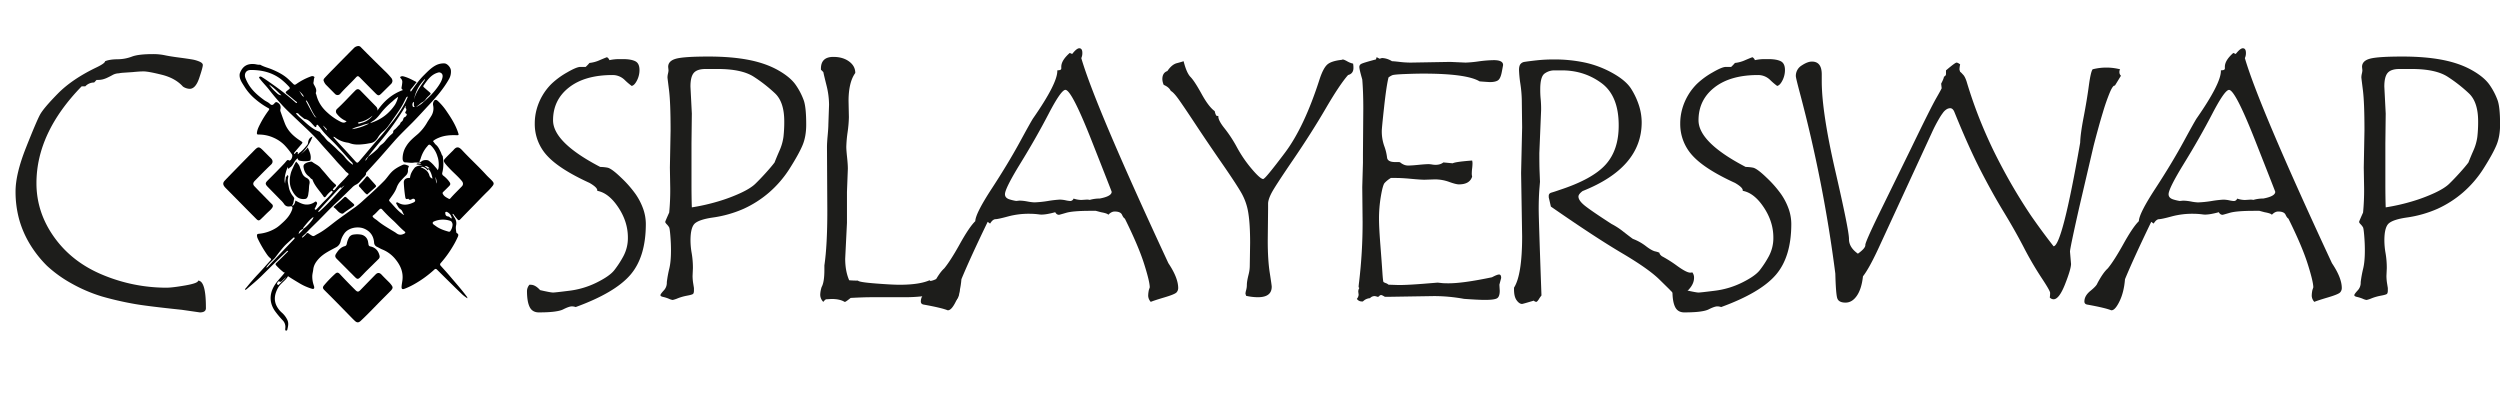
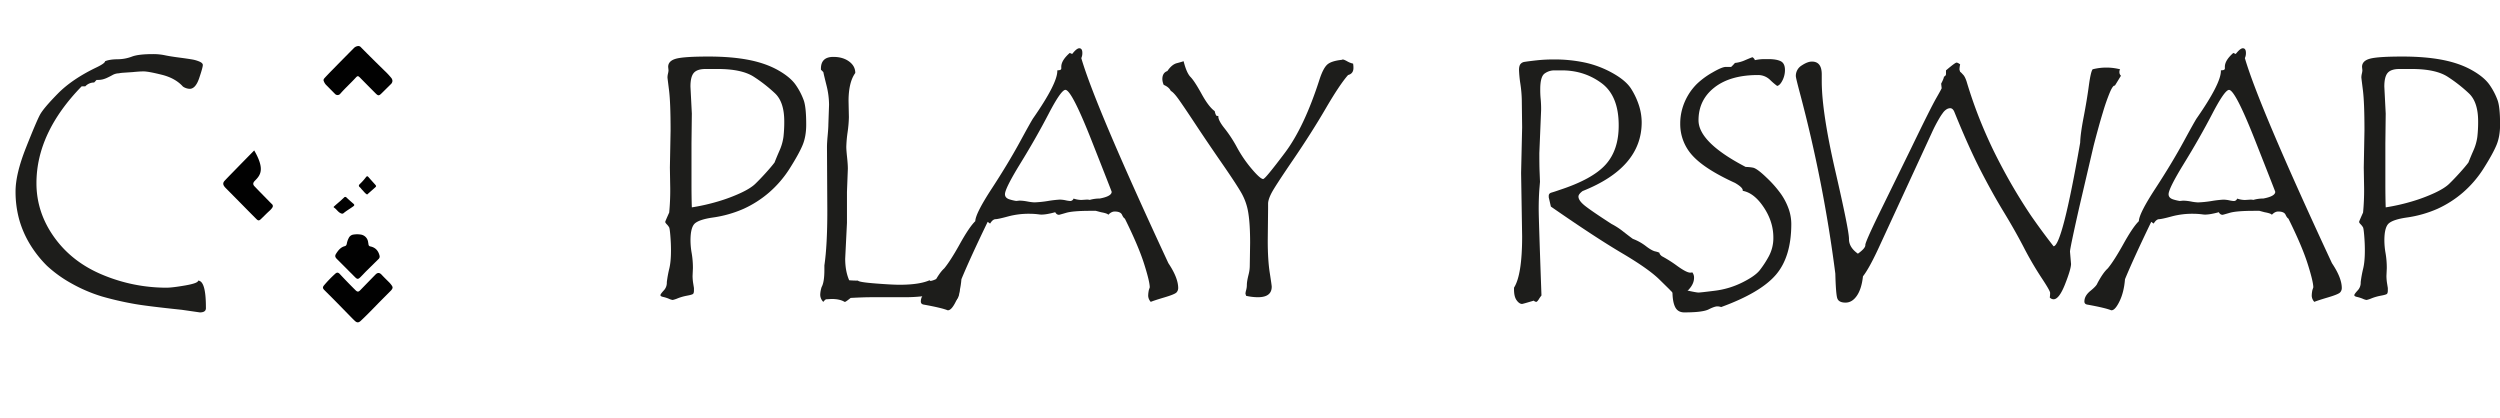
<svg xmlns="http://www.w3.org/2000/svg" id="Layer_1" data-name="Layer 1" viewBox="0 0 2826.36 472.72">
  <defs>
    <style>.cls-1{fill:#010101;}.cls-2{isolation:isolate;}.cls-3{fill:#1d1d1b;}</style>
  </defs>
  <g id="Layer_2" data-name="Layer 2">
-     <path class="cls-1" d="M412.66,199a47.93,47.93,0,0,0-5.68,6.15,13.76,13.76,0,0,1-5,3.81,17,17,0,0,0-4.32,3.46c-5.23,5-10.32,10.15-15.64,15.05-7.49,6.9-14.47,14.32-21.65,21.55-4.83,4.85-9.85,9.52-14.48,14.59-1.44,1.58-3.35,2.72-4.57,4.56.62.66,1,.13,1.36-.14a25.91,25.91,0,0,0,3.66-3.67,1.67,1.67,0,0,1,2.25-.68,1.57,1.57,0,0,1,.41.32c6,4.24,4.78,3.31,10.1.5,8.58-4.5,15.69-11,23.45-16.65q9.79-7.11,19.68-14.09a108.33,108.33,0,0,0,9.37-8c7.7-6.84,15.33-13.79,22.57-21.16,3.11-3.16,5.44-7,8.55-10.12,3.56-3.62,8-6,12.52-8.08,2.19-1,4.4.15,6.47,1,.74.31.5,1,.21,1.49a7.08,7.08,0,0,0-.68,3.9,7.62,7.62,0,0,1-2.57,5.8,94.26,94.26,0,0,0-6.7,7.14,22.37,22.37,0,0,0-3.61,6.54c-1.6,4.42-4.36,8.08-7.06,11.81-1.71,2.37-1.94,2.41,0,4.49,4.49,4.82,8.62,10,14.13,13.77a1.27,1.27,0,0,0,1.54.33c-2-1.73-1.75-4.62-4.2-6.08s-3.23-4-4.69-6.2a.91.91,0,0,1,.05-1.24,1.09,1.09,0,0,1,1.4-.23c.39.22.82.38,1.21.59,5.83,3.22,11.49,1.86,17-.74,1.06-.5,2.1-1.48,1.41-2.93-.6-1.25-2.15-1.49-3.48-.69-1.88,1.12-2.89,1-4-.51-2.44.8-3.17.54-3.56-2.22a143.26,143.26,0,0,1-1.59-16c-.1-4.17,3.24-5.44,7-5.28.34-4.3,2.46-7.9,5-11.14,1.69-2.13,4.49-2.54,7.11-2.94a3.56,3.56,0,0,0,1.54-.33l-6.36-.9c1.42-2.43,3.63.2,5.15-1.19-.93-1-2.34-.71-3.27-.75a18.39,18.39,0,0,0-4.57-.07c-3.38.68-6.75-.24-10.13-.25-1.57,0-2.73-1.66-2.81-4a25.65,25.65,0,0,1,4.1-14.32c3.4-5.71,8.52-9.73,13.35-13.91A52.58,52.58,0,0,0,483,138.26c1.54-2.57,3.36-5,4.86-7.59A16.29,16.29,0,0,0,489.65,119a6.42,6.42,0,0,1,.63-4.28c1.09-2.14,2.7-2.36,4.49-.77a65.61,65.61,0,0,1,10.53,12.44c5.18,7.57,10,15.33,12.81,24.16.65,2.07.46,2.39-1.76,2.31-7-.27-14,.16-20.55,3a26.35,26.35,0,0,0-5.38,2.9c-.59.43-1,1-.39,1.57,1,1,1.57,2.31,2.7,3.24,2.72,2.2,4.06,5.38,5.58,8.4.68,1.34.85,2.92,1.93,4.1a2.07,2.07,0,0,1,.38,1.08c.8,6,1,12-.58,18a3.07,3.07,0,0,0,1.24,3.51,32.24,32.24,0,0,1,6.92,7.12c1.26,1.93,1.16,3-.45,4.62q-3.3,3.34-6.71,6.61a1.71,1.71,0,0,0-.31,2.34c1.42,2.87,4.23,4,6.73,5.43.64.39,1.24,0,1.7-.5,4.14-4.8,8.72-9.1,13.05-13.65,1.72-1.8,1.54-4.09-.09-6-4.61-5.6-10.31-10.15-15.15-15.54a50.5,50.5,0,0,1-3.9-4.5c-1.74-2.5-1.79-3.27.29-5.53,2.35-2.54,4.84-4.94,7.28-7.4.67-.68,1.42-1.3,2-2,3.51-4.19,6-3.95,9.8.15,8.9,9.58,18.6,18.39,27.4,28.06,2.25,2.47,4.83,4.57,7,7.09,1.56,1.81,1.68,3.06.24,5a64.15,64.15,0,0,1-6.76,7.32c-4.52,4.45-8.88,9.06-13.31,13.6-5.59,5.73-11.21,11.43-16.76,17.2-1.13,1.16-1.92,1.2-2.94,0a53.19,53.19,0,0,1-3.84-4.78c-.42-.62-.72-1.54-2.06-1.44.91,1.54,1.64,3,2.55,4.33A11.1,11.1,0,0,1,515.6,255c-.54,2.54-.11,4.95.24,7.4a1.6,1.6,0,0,0,.79,1.26c2,1,1.61,2.59.94,4.13a91.85,91.85,0,0,1-5.5,10.55,123,123,0,0,1-13.85,19.1c-1,1.16-.83,2.1.15,3.18,3.55,3.93,7.15,7.84,10.56,11.9,6.26,7.45,12.79,14.69,18.59,22.51a2.88,2.88,0,0,1,.84,2.21,55.35,55.35,0,0,1-5.31-3.95c-4.71-4.43-9.3-9-13.92-13.53q-7.53-7.41-15-14.87c-1-1-1.92-1.2-3.1-.1a121.84,121.84,0,0,1-23,16.64,77.87,77.87,0,0,1-10.78,5.07c-2.37.9-3.41.15-3.24-2.44.15-2.23.56-4.44.88-6.65,1.37-9.51-2.11-17.44-8-24.55A36.7,36.7,0,0,0,432.11,282c-2-.8-3.84-2-5.83-2.92a5.49,5.49,0,0,1-3.36-5c-.61-7.31-4.24-12.49-10.93-15.46-7-3.13-18.45-1.44-23.11,5.94a26,26,0,0,0-3.77,8.28,10,10,0,0,1-5.19,6.74c-6.74,3.64-13.85,6.88-19.2,12.55-3.26,3.47-6,7.4-6.58,12.53-.25,2.44-1,4.83-1.1,7.35a30.25,30.25,0,0,0,1.62,10.37c.16.49.32,1,.44,1.48.56,2.34-.32,3.23-2.58,2.56a61.75,61.75,0,0,1-14-6.21c-4.28-2.56-8.55-5.11-12.92-8-2.87,5.28-8.51,8.08-11.39,13.38-3.4,6.28-4.86,12.7-1.87,19.48a25.59,25.59,0,0,0,6.46,8.52,25.56,25.56,0,0,1,6.05,8.08c1.76,3.69.83,7.39-.05,11.07a1.22,1.22,0,0,1-1.42,1h0c-.92-.08-.91-.77-.92-1.41s.09-1,.12-1.54a10.64,10.64,0,0,0-2.66-8.32,109.21,109.21,0,0,1-9.13-10.91c-7.44-10.83-5.74-21.88,1.31-31.57,3-4.14,6.79-7.67,10-12.11a1.74,1.74,0,0,1-2-.49,70.07,70.07,0,0,1-7.86-7.35c-1-1.11-.87-1.74.23-2.78,4.35-4.15,8.58-8.47,12.84-12.7a4,4,0,0,0,.43-.67c-.87-.67-1.29-.05-1.79.42-9.76,9.18-19.15,18.72-28.72,28.09-5,4.91-10.51,9.38-15.82,14a4.6,4.6,0,0,1-2.46,1.34c.13-1.44,1.26-2.2,2-3.1q6.24-7.8,13.13-15.06c4.7-5,9.18-10.16,13.78-15.23.9-1,1-1.52-.28-2.51-2.23-1.71-3.77-4.14-5.34-6.48a121.86,121.86,0,0,1-9.11-16.23,8.31,8.31,0,0,1-.58-2.6c-.18-1.5.54-2.1,1.93-2.21a44.64,44.64,0,0,0,20.61-7.18,43.73,43.73,0,0,0,4.89-4c4.84-4.23,9.32-8.8,11.78-14.92a11.63,11.63,0,0,0,.77-2.36c.39-2.23-.36-2.93-2.58-2.54-3,.52-5.31-.28-7-3A25.75,25.75,0,0,0,317.1,226c-4.82-5-9.69-9.88-14.51-14.85-2.85-3-2.83-4.23,0-7.08,6.44-6.41,12.86-12.85,19.06-19.51.74-.79,1.39-1.67,2.11-2.49s1.61-1.73,2.91-.71a1.27,1.27,0,0,0,.92.08c2-.47,3.67-5.25,2.48-6.89a84.05,84.05,0,0,0-8.43-10.46,39.7,39.7,0,0,0-12.28-8.38,40.74,40.74,0,0,0-17.12-3.6c-1.38,0-1.92-.4-1.78-1.92.38-3.82,2.17-7.1,3.84-10.39a109.77,109.77,0,0,1,9.25-14.8c1.24-1.7,1.15-2.11-.65-3a87,87,0,0,1-14.43-10.09A58.59,58.59,0,0,1,276,97.38c-2.35-3.76-5.21-7.61-5.12-12.53a6.91,6.91,0,0,1,.51-2.62c3.08-7.4,8.08-10.45,16.11-9.78,2.15.17,4.23,1,6.41.7a.9.9,0,0,1,.54.18c4.06,2.31,8.63,3.29,12.88,5.07C314,81.21,320.54,84.46,326,89.53c1.93,1.79,3.78,3.64,5.67,5.46,1,1,1.88,1.07,3.15.14a69.74,69.74,0,0,1,16.57-8.7c1.54-.58,3-.66,4.26.85-1,1.72-.74,3.81-1.23,5.74-.38,1.54.71,2.92,1.41,4.28,1.22,2.3,2.31,4.61,1.29,7.37-.38,1,.39,1.84.6,2.76,1.95,8.08,6.46,14.62,12.56,20a64.54,64.54,0,0,0,15,10.31c2.39,1.11,4.46,1.54,6.54-.68a26,26,0,0,1-10.95-8.31,4,4,0,0,1,.21-5.66l.17-.14c7.08-6.51,13.51-13.64,20.28-20.46,2.2-2.22,3.92-2.21,6.07,0q8.81,9,17.59,18a5.18,5.18,0,0,1,1.47,4.64c7.23-10.64,16.39-18.85,29.12-23.42-2.24-.91-1.95-2.22-1.67-3.64a42.57,42.57,0,0,0,.69-5.14,5.34,5.34,0,0,0-1.66-4.32c-1.11-1.13-.94-1.77.56-2.26a3.72,3.72,0,0,1,2.09-.09c5.35,1.26,10.08,3.93,15.18,6.58-2.24,2.82-4.19,5.5-6.4,7.93a2.23,2.23,0,0,0-.39,2.63c.77,0,.92-.53,1.19-.93,4.28-6.15,8.63-12.29,14-17.56,4.28-4.24,8.42-8.64,13.94-11.37a19.69,19.69,0,0,1,8.93-1.89c3.25,0,7.26,4.4,7.53,8a16.86,16.86,0,0,1-2.16,9.75c-6,10.66-13.83,19.82-22.12,28.66-6.43,6.88-12.72,13.9-19.33,20.59S452.38,152.1,446,159.32c-5.77,6.54-11.46,13.14-17.25,19.65-4.68,5.25-9.47,10.42-14.2,15.62-.38.43-.88.83-.77,1.48.22,1.15-.49,1.92-1.15,2.87m-69.4,59.62c4.4-2.94,11.31-11,11.11-13.12a4,4,0,0,0-.85.43c-4,3.12-7,7.06-10.18,10.94a2.62,2.62,0,0,0-.61,1.84c-2.38,1.26-4.85,2.44-5,5.9,2-1.93,4-3.59,5.48-6m140.93-67.88c.13-1.45,1.1,0,1.65-.42-1.64-1.3-3-2.78-5.77-2.61a51.22,51.22,0,0,1,4.16,3.49c0,.42.39.93-.23,1.16s-.83-.2-1.13-.55a9.81,9.81,0,0,0-3.68-2.69,3.77,3.77,0,0,0-3.63,0c4.46,1.7,8.39,3.95,9.91,9a5.11,5.11,0,0,0,3.62,3.89c-.86-4.07-1.83-8-4.92-11.23M416.7,176.89a5.57,5.57,0,0,1,.57-.52,93,93,0,0,0,8.6-7.11c2-1.71,3.07-4.23,5.26-5.7a20.54,20.54,0,0,0,4.82-4.62,53.44,53.44,0,0,1,5.48-6.07c1.16-1.08,3.12-2.33,3.08-3.48-.05-2.23,1.56-2.69,2.63-3.7,1.61-1.52,2.92-3.3,4.57-4.8.84-.77.87-2.35,2-3.08a4.8,4.8,0,0,0,2.1-2.85c.32-1,.5-2.15,1.93-2.57.74-.22,1.33-1.16,1.84-1.9a1.35,1.35,0,0,0-.21-1.9l-.15-.1c-1.54-.52-1.16-1.54-.56-2.43,1.08-1.6,1-3.07-.39-4.18a3,3,0,0,0,.55-2c-.38,0-.5.34-.66.61a288,288,0,0,1-23.85,34.09c-5.28,6.66-11,13-16.08,19.81a19.83,19.83,0,0,0-2.05,2.77,9.71,9.71,0,0,0-3.11,4l.51.37c.95-1.49,1.89-3,3.05-4.6m-29.94,28.3a105.34,105.34,0,0,0,7.62-8.33c-.9-1.49-2.51-2-3.46-3.14-3.48-4.18-7.42-7.94-11-12.09-5.88-6.93-12.21-13.47-18.08-20.39-7.86-9.27-17-17.26-25.7-25.64-4.85-4.65-9.83-9.19-14.46-14q-9.53-10-18-21c-3.18-4-6.89-7.6-9.94-11.73-.38-.53-1.13-1.16-.51-1.85a1.87,1.87,0,0,1,2.31-.26,6.79,6.79,0,0,1,1,.6c3.82,2.36,7.45,5,11.12,7.57a290.64,290.64,0,0,1,26.21,20.61c.55.48,1.08,1.1,2,.68a1.14,1.14,0,0,0-.59-1.18c-1.52-1.07-2.9-2.31-4.3-3.51-2.19-1.88-4.48-3.63-6.68-5.48-1.59-1.34-1.54-1.93.06-3.27.74-.61,1.48-1.22,2.27-1.77,1.26-.89,1.42-1.75.28-2.93a81.3,81.3,0,0,0-9.4-8.78c-10.1-7.56-21.64-10.29-34-10.2-5.84,0-7.56,4.86-6,9a45.89,45.89,0,0,0,3.14,6.56c4.45,7.69,11,13.32,18.09,18.47,2.08,1.52,4.54,2.31,6.46,4.23s3.47,1.54,5.25-.71c.92-1.15,2-1.62,3.33-.84,3,1.71,4.1,4.23,3.31,7.67a4.51,4.51,0,0,0,.15,2.62c1.54,4.42,3.12,8.79,4.79,13.16,3.55,9.27,10.45,15.29,18.47,20.39,1.73,1.09,1.88,1.54.56,3.09-2.49,2.93-5,5.83-7.46,8.79a3.36,3.36,0,0,0-1.16,2.37c.85.1,1.22-.46,1.65-.9.6-.61,1-1.69,2.13-1.2s.35,1.47.45,2.23c0,.09.16.16.28.28.71-.16.75-1,1.28-1.33,3.6-2.4,6.21-5.77,9-9a4.4,4.4,0,0,0,1.06-2.4c.36-3.08,1.25-5.9,5.07-7.15a51.69,51.69,0,0,1-14,20.66c2.92-2.64,6.16-4.88,8.64-8.46,2,4.72,4.16,8.94,3.15,13.9-.19.9-.87,1.15-1.69,1.3a28.61,28.61,0,0,1-9.94-.06c-1.46-.24-2.79-.93-2.76-2.8a4.76,4.76,0,0,0-2,1.61c-2.64,2.81-3.59,7-7.21,9-.5.29-.63,1.21-1.45,1-1-.22-.38-1.24-.69-2-3.24,7.73-4.46,15.46-2.93,18.9-.22-2.69.84-5.25.73-8l.88.29c.42-.52,0-1.5,1-1.72a1.56,1.56,0,0,1,.84,2c-.14.55-.2,1.12-.3,1.66-.63,3.18.3,6.16.83,9.24A22.88,22.88,0,0,0,331,221.5c.86,1.09,1.92,2.41,1.54,3.59-.68,2-.48,4.38-1.79,6.27a1,1,0,0,0,0,1.41l0,0c2.23-1.34,2.71-3.66,3.29-6.07.92.5,1.67.94,2.46,1.33,2.86,1.44,5.75,2.88,9,3.19a15.31,15.31,0,0,0,10-2.63c.65-.43,1.38-1.19,2.2-.39a2.2,2.2,0,0,1,.47,2.79c-.62,1.26-1.07,2.6-1.79,3.82-.38.62-1,1.41-.18,2.07s1.43-.12,1.95-.64c1.61-1.65,3.22-3.31,4.77-5,4.5-5,9.74-9.26,13.94-15.09-1.22.7-1.7.27-1.82-.75a29.46,29.46,0,0,0-6.35,6.36c-.81,1-1.79,2-2.88.39-4.17-6.23-9.77-11.51-12.44-18.73-.1-.3-.28-.69-.52-.77-1.65-.62-2.36-2.25-3.67-3.25a14.36,14.36,0,0,1-5.62-8.46c-.38-1.9-1.15-4.11,1.07-5.77a12.7,12.7,0,0,1,5.22-2.08c1-.22,2.21-.7,3.18,0,3.11,2.42,7,3.73,9.56,7,1.1,1.41,2.31,2.74,3.5,4.08,4.28,4.83,8.08,10.11,13.08,14.26,1,.81,1,1.69,0,2.58a8.65,8.65,0,0,0-3,3.52c1.24,1.1,2,.39,2.65-.48a94.86,94.86,0,0,1,8-8.88M444,137.31c6.6-8.73,12.84-17.66,17.1-28-1.38,0-1.65.77-2,1.4-1.33,2.56-2.54,5.18-3.95,7.7-4.08,7.26-9.1,13.91-13.83,20.74-2.31,3.31-4.67,6.73-7.87,9.12a25.88,25.88,0,0,0-6.27,7.31c-2,3.2-4.49,5.64-8.47,6.24-1.95.3-3.89.75-5.86,1-6,.68-11.87,1.27-17.64-1a10.05,10.05,0,0,0-2.42-.58A30,30,0,0,1,379,155.51a2.59,2.59,0,0,0-2.3-.77c4,4.8,8.19,9.21,12.36,13.64s8.28,9.11,12.41,13.65c2.22,2.46,2.65,2.52,4.72.15,7.7-8.75,14.89-17.91,22.74-26.54,5.25-5.77,9.9-12.06,15-18.33m-.71,123.24c1.68,1.05,3.47,2,5,3.17,2.95,2.25,5.85,2,8.94.35,1.36-.73,1.33-1.52.32-2.33-4.63-3.75-8.51-8.3-12.86-12.35a155.84,155.84,0,0,1-12.46-12.46c-1.06-1.24-2-1.27-3.22-.14-2.38,2.23-4.4,4.83-7.07,6.76-.89.65-.77,1.29.05,2.19,1.37,1.5,3.18,2.36,4.68,3.63,5,4.28,10.77,7.57,16.59,11.18M496.37,81.78c-8.58,1.82-13,8.51-17.54,15-.64.92,0,1.54.64,2.11,1.85,1.58,3.66,3.21,5.52,4.79,2.45,2.07,2.46,2.06.22,4.32a29.57,29.57,0,0,0-3.55,3.7,10.29,10.29,0,0,1-3.81,3.66c-2.63,1.21-4.29,3.67-6.85,4.9-.05,0,0,.21,0,.41a24.88,24.88,0,0,0,7.12-4.74c6.58-5.64,12.75-11.67,17.61-18.86,2-3,3.93-6.15,4.58-9.85.52-3-.83-5-3.91-5.46m-1.67,95.67a28.14,28.14,0,0,0-7.42-12.8c-1.31-1.31-2.49-1.57-3.73.17-.7,1-1.6,1.81-2.3,2.81a36.63,36.63,0,0,0-5.7,11.67c-.38,1.37-1.4,2.54-1.29,4.14a3.79,3.79,0,0,0,2.3-1c1.85-1.67,6.49-2,8.33-.6a35.08,35.08,0,0,1,6.16,5.77c1.26,1.56,2.77,2.9,3.73,4.78,1.72-1.8,1.6-10.27-.07-15M372.25,160.69c3,2.79,6.11,5.45,8.94,8.4s6.34,5.38,8.79,8.82a38.22,38.22,0,0,0,8.95,8.4,3.64,3.64,0,0,0-1.25-3c-.92-.9-1.82-1.82-2.67-2.77-4.7-5.24-9.35-10.53-14.09-15.74-5.56-6.1-12-11.33-17.06-17.94-1.32-1.73-2.74-3.39-4.12-5.07-.32-.39-.66-.85-1.26-.72s-.67.68-.75,1.2-.14,1.15-.77,1.45a3.89,3.89,0,0,1-2.09-1.54c-3-3.16-5.57-6.92-10.37-7.69a2.84,2.84,0,0,1-1.15-.67c-1.86-1.56-3.94-2.87-5.52-4.75a2.81,2.81,0,0,0-3.32-1c2.07,2.86,4.74,5,7.23,7.21,5.87,5.31,11.65,10.77,19.29,13.56a2,2,0,0,1,.9.68,25.88,25.88,0,0,0,3.63,4.2c2.18,2.24,3.7,5.11,6.67,7m121.45,95.56c4.15,2.77,8.81,4.32,13.56,5.64a1.78,1.78,0,0,0,2.08-.94,14.22,14.22,0,0,0,2.31-6.44c.23-1.92-1-4.34-2.4-4.82a25.83,25.83,0,0,0-18.69.69c-1.68.67-1.82,2.27-.35,3.37,1.07.8,2.18,1.54,3.49,2.5m-47-138.06a30,30,0,0,0,3.42-8.79,43.25,43.25,0,0,0-6.22,5A91.39,91.39,0,0,0,433,124.92c-3.73,4.32-6.73,9.41-12,12.22a18.3,18.3,0,0,0-2.6,2.13c12.14-3.81,21.41-10.63,28.31-21.07M381,215.61c-7.21,7.7-14.29,15.49-21.33,23.32l.8.75c10.59-9.17,19.66-19.83,29.09-30.16-.73.62-1.61,1-2.3,1.64-.45.39-.62,1.37-1.38,1-1.16-.58-1.66.16-2.27.77-.82.81-1.61,1.65-2.61,2.69M310.42,292c-3.23,3.29-6.85,6.26-9.54,10.58a3.12,3.12,0,0,0,2.17-1.31l29.58-31.08c.77-.79.38-1.32-.24-2-.87.77-1.72,1.42-2.5,2.15-3.07,2.88-6.36,5.57-9.15,8.71-3.59,4.06-6.79,8.47-10.32,13M311,103.44c3.84,3.64,3.84,3.64,7.2,4.38-4.49-4.26-8.63-8.91-14-12.23a44.89,44.89,0,0,0,6.78,7.85m166.55-11a40.76,40.76,0,0,0-9.43,20.08c2.08-8.64,7.64-15.39,12.48-22.55l-.51-.41-2.54,2.88m31.11,153.34c.6.51,1.1,1.26,2.2,1-.77-3.11-2.26-5.56-5.17-7a1.74,1.74,0,0,0-1.81-.13c-.71.43-.47,1.06-.41,1.71.17,2,1.07,3.17,3.14,3.36a3,3,0,0,1,2.05,1.09M410.22,141.38c-4,1.75-8.6,2.1-12.3,4.64a58.72,58.72,0,0,0,19.54-6.45,37.61,37.61,0,0,0-7.24,1.81m4.7-5c2.31-1.32,5.31-4,6.19-5.65-4.94,4.19-10.31,7-16.84,7.65,1.31.17,1.11.84.79,1.69,3.38-1.07,6.71-1.7,9.86-3.69m-59.36-4.81,2.43,1.85c-5.18-5.82-7.19-13.53-11.4-19.88l-.81.46c3.08,5.84,6.11,11.73,9.78,17.57M321.24,315.9a19.54,19.54,0,0,0,2.33-2.73c-1.34,1.23-3.13,2.73-4.75,4.4-1.15,1.21-2.22,1.54-3.44.24a7.11,7.11,0,0,0-2,2.19c-.47.86.09,1.5.66,2s1,0,1.43-.44l5.77-5.66M467.39,115.32a4.51,4.51,0,0,0-.81,4.76,1.47,1.47,0,0,0,1.87.89,1.23,1.23,0,0,0,.31-.14c-1.11-1.46-.81-3.06-.77-4.62,0-.36.14-.79-.61-.89m-126-7.64a5,5,0,0,0,2.22,1.83c-1.18-3.11-3.83-5-6-7.36,1.49,1.57,2.33,3.58,3.75,5.53m26.24,36.47c-.83-.6-1.24-1.71-2.38-2,1.32,1.66,2.21,3.68,4.32,5.24,0-1.84-1.16-2.26-1.93-3.27m125,56.69-.29-.21s-.12.1-.11.12c.71,2,.31,4.34,1.52,6.77a17.34,17.34,0,0,0-1.12-6.65Z" />
-     <path class="cls-1" d="M287.86,204.65c-2,2.24-2.06,3.95-.1,6,4.28,4.51,8.64,8.93,13,13.39,2.19,2.24,4.38,4.49,6.62,6.69a2.83,2.83,0,0,1,.45,4h0c-1.34,2.17-3.32,3.7-5.13,5.42-2.54,2.43-5,4.94-7.56,7.38-2.26,2.18-3.23,2.17-5.46-.08q-8.43-8.43-16.77-16.94l-17.7-17.9a17.38,17.38,0,0,1-1.4-1.58c-1.93-2.52-1.89-4.53.3-6.85,3.24-3.46,6.56-6.84,9.88-10.23q11.68-12,23.4-23.88c4.45-4.52,5.46-4.53,9.93-.12,3,3,5.95,6,9,9,2.09,2,2.66,4.7.13,7.13C300.11,192.05,294.08,198.35,287.86,204.65Z" />
+     <path class="cls-1" d="M287.86,204.65c-2,2.24-2.06,3.95-.1,6,4.28,4.51,8.64,8.93,13,13.39,2.19,2.24,4.38,4.49,6.62,6.69a2.83,2.83,0,0,1,.45,4h0c-1.34,2.17-3.32,3.7-5.13,5.42-2.54,2.43-5,4.94-7.56,7.38-2.26,2.18-3.23,2.17-5.46-.08q-8.43-8.43-16.77-16.94l-17.7-17.9a17.38,17.38,0,0,1-1.4-1.58c-1.93-2.52-1.89-4.53.3-6.85,3.24-3.46,6.56-6.84,9.88-10.23q11.68-12,23.4-23.88C300.11,192.05,294.08,198.35,287.86,204.65Z" />
    <path class="cls-1" d="M442.26,328.2c-5.91,6-11.77,11.77-17.52,17.7-5.54,5.69-11.07,11.38-16.89,16.8-2.42,2.26-4.26,2.31-6.68.06-2.05-1.92-4-3.95-6-6-5.84-5.94-11.61-11.93-17.48-17.84-3.64-3.69-7.35-7.31-11-11-1.92-1.92-2.07-3.24-.36-5.33a132.86,132.86,0,0,1,12.55-13c2.06-1.92,3.48-1.72,5.42.34q8.7,9.33,17.7,18.23c2.06,2,3.31,2,5.32-.11q8.56-8.82,17.16-17.61c2.44-2.5,4.62-2.38,7,.19s5.11,5.22,7.69,7.8a28.66,28.66,0,0,1,3.31,3.73C444.31,324.68,444.31,325.62,442.26,328.2Z" />
    <path class="cls-1" d="M443.67,91.6a5.66,5.66,0,0,1-2.14,3.89L431.31,105.6c-2.82,2.8-3.77,2.85-6.64,0q-8.82-8.85-17.58-17.75c-2.18-2.22-2.85-2.31-4.95,0-5.74,6.29-12.14,12-17.7,18.42a3.89,3.89,0,0,1-5.49.11l0,0c-3.53-3.54-7-7.11-10.54-10.66a12.66,12.66,0,0,1-2.47-4.3c-.53-1.28.35-2.5,1.23-3.44q4.11-4.44,8.37-8.74Q387.72,66.8,400,54.44a7.69,7.69,0,0,1,4.31-2.31,3.72,3.72,0,0,1,3.63,1.2c8.83,9,17.84,17.86,26.85,26.68a81.2,81.2,0,0,1,7.25,7.7A5.93,5.93,0,0,1,443.67,91.6Z" />
    <path class="cls-1" d="M416.59,276.2a2.46,2.46,0,0,0,2.21,2.41c5.68,1.21,8.92,4.87,10.29,10.39a3.77,3.77,0,0,1-1.13,3.85c-4.55,4.5-9.13,9-13.66,13.46-2.27,2.26-4.42,4.62-6.69,6.89-2.75,2.74-3.74,2.66-6.47-.1Q391.06,303,380.93,292.86c-2.13-2.13-2.52-3.63-.91-6.13,2.4-3.72,5.11-7.24,9.75-8.42,1.56-.38,2.08-1.58,2.34-3a21.14,21.14,0,0,1,2.12-6.13,6.88,6.88,0,0,1,5.53-4,26.36,26.36,0,0,1,8.41.05,9.82,9.82,0,0,1,8,8.46C416.32,274.53,416.45,275.29,416.59,276.2Z" />
    <path class="cls-1" d="M384.53,227.42c1.52-1.39,2.92-2.69,4.32-4a1.84,1.84,0,0,1,2.57-.44,2,2,0,0,1,.43.44c2.5,2.38,5.11,4.64,7.72,6.9,1.2,1.05,1.3,1.88-.07,2.88-3.66,2.7-7.63,4.92-11.14,7.84-1.28,1.07-2.88.27-4.13-.48-2.53-1.54-4-4.24-6.57-5.85-1.08-.69.18-1.47.7-1.94C380.31,231,382.38,229.25,384.53,227.42Z" />
    <path class="cls-1" d="M422.24,213.59l-7.18,6.33c-2.41-1.27-3.84-3.56-5.68-5.39-.91-.89-1.58-2.05-2.56-2.84-1.76-1.42-1.11-2.62.14-3.79a56.4,56.4,0,0,0,5.81-6.36c2.39-3.08,2.38-3,5,0,1.9,2.23,3.9,4.37,5.85,6.56,2.12,2.37,2.11,2.48-.39,4.6Z" />
-     <path class="cls-1" d="M331.39,189.32a45.33,45.33,0,0,1,3.42-6.6c1.74,1.87,3.36,3.56,4.09,5.86s1.79,4.79,2.69,7.17a9.88,9.88,0,0,0,5,5.35c2.93,1.54,4,3.76,3.23,7-.68,3-.39,6-.93,9-.4,2.31-.34,4.73-1.92,6.71a2.84,2.84,0,0,1-2.08,1.1c-7.47,1-11.68-3.55-15-10.26-3.15-6.43-2.74-13.3-.77-20.05A52.45,52.45,0,0,1,331.39,189.32Z" />
  </g>
  <g class="cls-2">
    <g class="cls-2">
      <path class="cls-3" d="M232.81,348.31q0,4.88-6.83,4.88l-20.32-2.93Q164.84,346,151,343.43a355.75,355.75,0,0,1-35.55-8.21,172,172,0,0,1-35-15,141.8,141.8,0,0,1-27.35-19.73A127.67,127.67,0,0,1,33.79,276a112.42,112.42,0,0,1-12.11-27.93,118.47,118.47,0,0,1-4.1-31.64q0-19.72,11.81-49.51t15.82-37.21q4-7.41,20.12-23.82T109,76.24q9.76-4.69,9.77-7,5.07-2.14,14.06-2.25A46.15,46.15,0,0,0,149.12,64q7.32-2.82,23.73-2.83a64.15,64.15,0,0,1,13.38,1.27q6,1.28,15.63,2.54t14.84,2.15a36.71,36.71,0,0,1,8.89,2.54q3.71,1.65,3.71,3.8,0,2.75-4.1,14.85t-10.75,12.11a14.68,14.68,0,0,1-7.61-2.54q-8.61-9.57-23.93-13.38T162.3,80.73q-4.29,0-12.3.78l-11.52.78a32.42,32.42,0,0,0-4.1.59,15.91,15.91,0,0,0-6.45,1.56c-2.34,1.31-4.49,2.41-6.45,3.32a27.93,27.93,0,0,1-5.46,2,21.78,21.78,0,0,1-4.89.58h-1.95l-2.73,2.93a13.71,13.71,0,0,0-10,4.3h-4.1Q41.22,150.07,41.21,207.1q0,33.21,20.31,61.42T116.7,311a187.07,187.07,0,0,0,71.39,14.25q6.63,0,21.29-2.54T224,317.26q8.79.19,8.79,30.27Z" />
-       <path class="cls-3" d="M714.14,97.14a72.93,72.93,0,0,1-8-6.84,19.42,19.42,0,0,0-13.67-5.47q-31.25,0-49.22,14.06t-18,37.08q0,25,53.32,52.77a49.06,49.06,0,0,1,8.11.78q4.59.78,15.43,11.23a125.92,125.92,0,0,1,16.5,18.75,71,71,0,0,1,8.6,16.8,51.64,51.64,0,0,1,2.93,16.89q0,37.11-17.39,57.42t-61.91,36.53a13.72,13.72,0,0,0-4.3-.78q-3.12,0-9.86,3.41t-27.44,3.42q-7.43,0-10.45-6.15t-3-18.26a11.23,11.23,0,0,1,2.74-6.84h1.56q5.07,0,10.54,6.06,11.93,2.73,14.65,2.73,2.15,0,18.46-2.05a95.49,95.49,0,0,0,30.86-9.27q14.55-7.21,19.82-13.86a111.65,111.65,0,0,0,10.36-15.91,43.42,43.42,0,0,0,5.07-21.18q0-17.76-10.85-34.06t-23.75-18.64v-.59q0-3.31-8.79-8.39-34.35-15.69-48.11-31a52.42,52.42,0,0,1-13.77-36.23,60.45,60.45,0,0,1,2.25-16.41,64.48,64.48,0,0,1,6.54-15.33A63.3,63.3,0,0,1,624,94.31,88.54,88.54,0,0,1,641.09,81.9q10.74-6.24,15-6.25h6.06a52.11,52.11,0,0,0,4.29-4.49A37.5,37.5,0,0,0,678,68c4.29-1.83,7-2.93,8.2-3.32A6.28,6.28,0,0,1,689,68a52.32,52.32,0,0,1,11.13-1.18h4.1q9,0,13.87,2.35t4.88,10A25.83,25.83,0,0,1,720.1,91Q717.27,96.56,714.14,97.14Z" />
      <path class="cls-3" d="M752.07,250.85q0-.58,4.49-10.55a263.41,263.41,0,0,0,1.17-27.54l-.39-23.24.78-42q0-31.65-1.75-45.51t-1.76-14.45a20.48,20.48,0,0,1,.59-4.4,20,20,0,0,0,.58-3.61l-.39-3.91q0-6.83,8.89-9.27t36.62-2.45q26.18,0,45.6,3.81T880,79.56q14.07,8,20.12,17.19a74.54,74.54,0,0,1,8.69,17.09q2.64,7.91,2.64,27,0,13.28-4,23T893.09,190a122.62,122.62,0,0,1-23.73,27.73,120.38,120.38,0,0,1-28.72,18.36,131.76,131.76,0,0,1-35,9.87q-14.65,2.15-19.83,6.44t-5.17,19.53A85.14,85.14,0,0,0,782,286.3a99.35,99.35,0,0,1,1.37,16.89l-.39,8.79a56.16,56.16,0,0,0,.78,8.79l.78,4.88v2.74c0,2.08-.39,3.42-1.17,4s-3,1.21-6.54,1.86a57.65,57.65,0,0,0-10.45,2.93,33.3,33.3,0,0,1-5.86,1.95,15.86,15.86,0,0,1-4.3-1.37,39.14,39.14,0,0,0-6.44-2.05c-2.09-.45-3.13-1.14-3.13-2s1.2-2.5,3.61-5.17a12.53,12.53,0,0,0,3.62-8.5v-1.17a136,136,0,0,1,2.83-15.43q1.86-7.62,1.86-20.51,0-7.62-.69-16.11c-.46-5.67-.91-8.92-1.37-9.77a19,19,0,0,0-2.53-3.32,8.5,8.5,0,0,1-1.86-2.44Zm30.08-16.41a227.61,227.61,0,0,0,29.78-6.74,187.5,187.5,0,0,0,25.3-9.47q11.32-5.26,16.6-10.35t11.81-12.3q6.55-7.23,10.06-11.92,1.77-4.68,5.47-13.18a56.74,56.74,0,0,0,4.59-15.92,149,149,0,0,0,.88-17.38q0-21.69-10.35-31.55a168.53,168.53,0,0,0-23.93-18.75Q838.78,78,811.45,78H797.77q-9.57,0-13.38,4.39t-3.8,15.53l1.56,30.47L781.76,162v44.34Q781.76,223.9,782.15,234.44Z" />
      <path class="cls-3" d="M1081.6,315.69a16,16,0,0,1,3.32,10.35q0,7.81-2.44,11.53c-1.63,2.47-3.35,3.71-5.18,3.71A61.17,61.17,0,0,1,1068,340q-6.73-1.27-6.74-3.61l-1.56,2.73h-1.18q-1.75,0-3.61-2.44c-1.24-1.63-2-2.64-2.44-3a186.25,186.25,0,0,1-30.86,2.35H984.53q-8,0-22.85.78-5.48,4.48-6.45,4.49h-.39Q949.58,338,940,338l-6.25.39a10.17,10.17,0,0,0-2.93,2.93,11.5,11.5,0,0,1-3.52-8,31.92,31.92,0,0,1,1.57-8.79Q932,319,932,305.15v-5.08q3.33-22.45,3.32-61.72l-.39-71.88q0-4.87.78-13.38t.78-12.2l.79-22.46a91.32,91.32,0,0,0-2.93-22.07q-2.94-11.73-3.52-14.85l-2.73-2.73V77.61q0-13.29,14.06-13.28,10.74,0,17.77,5.17t7,13q-7.61,10.55-7.61,31.84l.39,18.16a140.44,140.44,0,0,1-1.47,17,141.5,141.5,0,0,0-1.46,16.6q0,3.33.88,11.62t.87,13.19l-1,26V252l-2,40.43q0,14.07,4.5,24.41,4.29.4,10,.4.78,1.75,19.63,3.22t27.24,1.46q22.46,0,34-5.08c.52.53.91.79,1.17.79a19.67,19.67,0,0,0,4.78-1.47,19.86,19.86,0,0,1,7.13-1.46l4.89,1Z" />
      <path class="cls-3" d="M1222.46,65.69q15.66,53.9,98.44,231.84Q1332,314.14,1332,325.65a7.31,7.31,0,0,1-1.85,4.89q-1.86,2.15-13.68,5.66T1301,341.28a10.77,10.77,0,0,1-2.93-6.83,32.56,32.56,0,0,1,.78-6.64l1-2.93q0-6.45-6.37-26.55t-21.79-51.19q-1.56-.78-3.22-4.39t-8.3-3.62q-3.7,0-7.22,3.71c-.39-1-3.13-2-8.2-2.93l-5.86-1.56H1233q-19.92,0-27.63,2.25t-8.11,2.24q-2.73,0-4.29-2.93-12.1,3.33-17.87,2.54a85.06,85.06,0,0,0-11.42-.78,90.12,90.12,0,0,0-23.93,3q-11,3-14.25,3.12t-6.15,5l-2.73-2q-19.93,41.21-29.69,64.84-1.17,14.65-6.15,24.91t-9.08,10.25h-.39q-6.64-2.75-27.15-6.45-3.12-.58-3.12-3.51,0-6.45,6.83-12t7.81-8.5q6.45-12.11,11.72-16.8,7-8.38,17.7-27.62t17.5-25.87q.2-8.59,18.67-36.9t32-53.11q13.48-24.79,15.06-26.75,27-38.9,27-53v-.78c3,0,4.49-.65,4.49-2v-2q0-7.23,9.58-15.64l2.73,1.18q5.07-6.45,8-6.46,3.51,0,3.51,5.28A13.36,13.36,0,0,1,1222.46,65.69ZM1232,226a41,41,0,0,1,11.32-1.56q13.47-2.53,13.48-7.62,0-.39-22.65-57.81t-29.67-57.42q-4.87,0-19,27.15t-31.74,55.76q-17.58,28.62-17.58,35.06c0,3,1.95,5,5.86,6.05a48.17,48.17,0,0,0,6.83,1.57l3.71-.39a55.76,55.76,0,0,1,9,1,54,54,0,0,0,7.82,1,120.23,120.23,0,0,0,15.32-1.56,129,129,0,0,1,13.38-1.57,35.72,35.72,0,0,1,6.64.78,33.44,33.44,0,0,0,5.08.79,4,4,0,0,0,3.9-2.74,28.85,28.85,0,0,0,8.79,1.56l6-.39A13.21,13.21,0,0,1,1232,226Z" />
      <path class="cls-3" d="M1529.73,71.94a25.63,25.63,0,0,1,.39,4.89q0,6.44-6.06,8-9.37,10.55-25.39,38t-36.81,57.91q-20.8,30.47-24.52,37.79t-3.71,11.82v5.27l-.39,36.33q0,21.88,2.25,36.33t2.24,15.82q0,11.91-15.62,11.92a60.83,60.83,0,0,1-13.28-1.57,24.86,24.86,0,0,1-.78-2.54,20.79,20.79,0,0,1,.78-4,21.28,21.28,0,0,0,.78-5.18,32.8,32.8,0,0,1,.49-5.46c.32-2,.88-4.5,1.66-7.62a39.45,39.45,0,0,0,1.17-9.58l.19-11.91.2-13.67q0-20.91-2-33.4a66.14,66.14,0,0,0-7.71-22.66q-5.76-10.15-22.46-34.28T1351,139.62q-13.49-20.41-18.85-27.83t-8.5-9q-2-4.29-8-6.83a17.1,17.1,0,0,1-1.56-6.45c0-4.81,1.89-7.88,5.67-9.18q5.07-7.43,10.64-8.89t7.71-2.24q3.35,13.26,7.84,17.84t12.51,19.15q8,14.55,14.83,19.44,1.17,5.47,2.73,5.47h1.37v.78q0,4.5,7.22,13.49A144.84,144.84,0,0,1,1398.67,167a142.07,142.07,0,0,0,16.51,24q9.66,11.41,13,11.42a.34.34,0,0,0,.39-.39q2,0,24-29.2T1492,89.13q3.9-11.72,8.3-15.92t16.51-5.56l1.17-.4q1.37,0,5.08,2.06A23.77,23.77,0,0,0,1529.73,71.94Z" />
-       <path class="cls-3" d="M1573.71,69.21q1.95,0,8.69.78a108.48,108.48,0,0,0,12.4.78l44.73-.78,17.38.78a132.92,132.92,0,0,0,14.65-1.37A139.41,139.41,0,0,1,1688.75,68q10.55,0,10.55,5.46c0,.27-.49,2.93-1.47,8s-2.47,8.24-4.48,9.48-5,1.85-8.88,1.85q-1.56,0-11.7-.78-14.62-8.79-63.77-8.79-8.58,0-20.86.49t-14.24,1.37a23.07,23.07,0,0,0-4.1,2.44q-2.34,9.18-5,33.4t-2.63,27.34a49.7,49.7,0,0,0,2.73,16.7,56,56,0,0,1,3.21,13q.49,5.26,9.26,5.27h3.12a4.65,4.65,0,0,1,2.54.39,13.38,13.38,0,0,0,2.72,1.86,12.22,12.22,0,0,0,6.44,1.66q3.7,0,11.5-.78t11.7-.79a29.68,29.68,0,0,1,3.5.39,26.5,26.5,0,0,0,3.9.4q5.65,0,9-2.74l10.53,1q3.32-1.75,22-3.13a12.78,12.78,0,0,1,.39,3.71,49.62,49.62,0,0,1-.39,5.18,47,47,0,0,0-.39,5.18,14.33,14.33,0,0,0,.39,4.1q-2.74,8.79-15,8.79-3.3,0-11.11-2.84A47.22,47.22,0,0,0,1622,202.8l-11.5.39q-4.29,0-15-1t-17.35-1h-5.66a30.19,30.19,0,0,0-7.21,5.76q-2,2.44-4.09,14.65a149.52,149.52,0,0,0-2.15,25.88q0,9.76,1.56,29.78t2.25,30.57q.69,10.55,1.27,11a10.89,10.89,0,0,0,2.63,1.27,8.7,8.7,0,0,1,3,1.75l11.5.39q9.75,0,27.11-1.36l17-1.37,5.46.59q2.54.19,6.82.19,16.59,0,49.15-6.84,5.85-3.12,8-3.12,2.34,0,2.34,3.91l-2,7.61.39,6.84q0,7-3.32,8.69t-13.48,1.66q-7.43,0-23.63-1.17a190.06,190.06,0,0,0-34-3.13l-48.83.78h-6.64q-3.32-2-4.1-1.95a2.68,2.68,0,0,0-2.24,1.17,2.15,2.15,0,0,1-2.64.59,9.45,9.45,0,0,0-2.74-.59,7.05,7.05,0,0,0-5.07,2.35,12.47,12.47,0,0,0-8,3.71h-1.37a6.54,6.54,0,0,1-5.47-2.93,7.93,7.93,0,0,0,2-4.69l-.4-3.32a7.62,7.62,0,0,1,1.18-4.3,1.57,1.57,0,0,1-.78-1.56q0-1,.58-5.66a570.2,570.2,0,0,0,3.91-67.58l-.39-39.26.78-27.54v-9.57l.39-51.76q0-18.93-1.17-32.81-3.33-11.52-3.32-14.26a3.75,3.75,0,0,1,2-3.22q1.95-1.26,16.8-5.18l.78-2.53,3.32,1.75,2.73-.78A22.72,22.72,0,0,1,1573.71,69.21Z" />
      <path class="cls-3" d="M1913.18,307.88a9.25,9.25,0,0,1,2,6.2q0,7-6.35,13.67c-4.23,4.47-8,6.69-11.23,6.69q-3.52,0-10.35-7.42l-11.14-10.94q-12.28-12.12-42.45-29.92t-80.32-52.62l-2.42-10.48v-1.55q0-2.91,3.12-3.79c2.08-.58,5.15-1.58,9.18-3q37.11-12.12,52-28.62T1830,141.67q0-33.4-19.48-47.75t-44.73-14.36h-8.41a18.71,18.71,0,0,0-11.06,3.52q-5,3.51-5,17.77a104,104,0,0,0,.49,11.23,121.77,121.77,0,0,1,.48,12.4l-2,48.63q0,11.53.18,18.17l.55,14.26-.73,8.79q-.73,10.35-.73,22.07,0,10.74,3.13,97.65a38,38,0,0,0-3,4.3c-1.23,1.95-2.24,2.93-3,2.93a5.18,5.18,0,0,1-2.72-1.37q-12.42,3.7-13.2,3.71c-2.07,0-4.11-1.36-6.11-4.1s-3-6.83-3-12.3v-2q9.18-14.44,9.18-58l-1.17-71.68,1.17-51.57-.39-30.86a137.83,137.83,0,0,0-1.56-18.06,132.56,132.56,0,0,1-1.57-15.92q0-4.29,1.47-6.45a7,7,0,0,1,4.88-2.73q3.42-.58,12.8-1.66a176.6,176.6,0,0,1,19.92-1.08,165.25,165.25,0,0,1,35.93,3.62,113.86,113.86,0,0,1,31.16,12q14.94,8.4,20.8,17.87a82.52,82.52,0,0,1,8.79,19,63.39,63.39,0,0,1,2.93,18.56q0,51.17-66.8,77.73-4.7,3.53-4.69,6.25,0,4.69,7.91,10.85T1822,253.24a79.91,79.91,0,0,1,13.47,8.81q7.8,6.06,10.54,8a56.49,56.49,0,0,1,14.63,8.12c4.29,3.32,7.78,5.31,10.44,6a23.48,23.48,0,0,1,5,1.56c0,1.17.91,2.48,2.73,3.91a147,147,0,0,1,17.56,11.15q10.35,7.44,14.5,7.44A6.25,6.25,0,0,0,1913.18,307.88Z" />
      <path class="cls-3" d="M2009.14,97.14a72.93,72.93,0,0,1-8-6.84,19.42,19.42,0,0,0-13.67-5.47q-31.24,0-49.22,14.06t-18,37.08q0,25,53.32,52.77a49.06,49.06,0,0,1,8.11.78q4.59.78,15.43,11.23a125.92,125.92,0,0,1,16.5,18.75,71,71,0,0,1,8.6,16.8,51.64,51.64,0,0,1,2.93,16.89q0,37.11-17.39,57.42t-61.91,36.53a13.72,13.72,0,0,0-4.3-.78q-3.12,0-9.86,3.41t-27.44,3.42q-7.42,0-10.45-6.15t-3-18.26a11.23,11.23,0,0,1,2.74-6.84h1.56q5.07,0,10.54,6.06,11.93,2.73,14.65,2.73,2.16,0,18.46-2.05a95.49,95.49,0,0,0,30.86-9.27q14.55-7.21,19.82-13.86a111.65,111.65,0,0,0,10.36-15.91,43.42,43.42,0,0,0,5.07-21.18q0-17.76-10.84-34.06t-23.76-18.64v-.59q0-3.31-8.79-8.39-34.35-15.69-48.11-31a52.42,52.42,0,0,1-13.77-36.23,60.45,60.45,0,0,1,2.25-16.41,64.48,64.48,0,0,1,6.54-15.33A63.3,63.3,0,0,1,1919,94.31a88.54,88.54,0,0,1,17.09-12.41q10.74-6.24,15-6.25h6.06a52.11,52.11,0,0,0,4.29-4.49A37.5,37.5,0,0,0,1973,68c4.29-1.83,7-2.93,8.2-3.32A6.28,6.28,0,0,1,1984,68a52.32,52.32,0,0,1,11.13-1.18h4.1q9,0,13.87,2.35t4.88,10A25.83,25.83,0,0,1,2015.1,91Q2012.27,96.56,2009.14,97.14Z" />
      <path class="cls-3" d="M2397.85,85.61,2391,96.75h-.39q-2,0-5.28,7.61a224.18,224.18,0,0,0-7.92,22.66q-4.59,15-10.46,37.69l-16.19,69.34q-10.55,46.69-10.54,50.4l1.18,13.86q0,5.87-6.74,22.95t-13,17.09a6,6,0,0,1-4.3-2,32.45,32.45,0,0,0,.39-5.29q0-2.34-9.93-17.32a374.23,374.23,0,0,1-19.91-34.2q-10-19.23-22.71-40.11T2239,192.33q-13.5-26.25-29.71-66.29-1.76-3.71-4.49-3.71a8,8,0,0,0-4.3,1.37,15.16,15.16,0,0,0-4.1,4.1,56.65,56.65,0,0,0-4.1,6.25,168.4,168.4,0,0,0-8.21,15.82l-58.52,126.79q-12,26.37-19.41,35.73-1.56,14.25-6.93,22t-12.79,7.71q-7.82,0-9.38-5.08t-2.15-27.73a1567.06,1567.06,0,0,0-40.32-205.08Q2030.28,88,2030.27,86a13.72,13.72,0,0,1,6.64-12q6.64-4.39,11.53-4.39,11.13,0,11.13,14.45l0,7.62q0,35,15.45,102.05t15.34,76.47q-.09,9.38,10.08,16.6c5.59-4,8.4-7.23,8.4-9.57v-.39q0-3.13,14.45-33l37-75.54q22.2-45.92,28.53-57t6.32-11.63l-.58-5.08c2.08-4,3.12-6.64,3.12-7.82,1.57-.78,2.35-1.82,2.35-3.12V79.56q10.35-8.79,11.91-8.79,1.36,0,4.1,2a32.78,32.78,0,0,0-.78,5.66,16,16,0,0,0,.78,2.74,12.12,12.12,0,0,1,1.57,1.37l2,2.15q1.95,2.14,3.71,7.43,5.82,19.55,13.39,39.09,7.58,19.37,16.78,38.49,9.39,19.13,20,37.67,10.77,18.75,22.71,36.51,12.33,17.76,25.45,34.55,9.77-.58,30.09-117.19.2-9.57,3.92-28.91T2361.51,97q2.16-15.92,4.31-18.65a62.5,62.5,0,0,1,31.06,0,5.46,5.46,0,0,0-.79,3.12A5.22,5.22,0,0,0,2397.85,85.61Z" />
      <path class="cls-3" d="M2537.93,65.69q15.66,53.9,98.44,231.84,11.13,16.61,11.13,28.12a7.27,7.27,0,0,1-1.86,4.89q-1.84,2.15-13.67,5.66t-15.52,5.08a10.77,10.77,0,0,1-2.93-6.83,32.56,32.56,0,0,1,.78-6.64l1-2.93q0-6.45-6.37-26.55t-21.79-51.19c-1-.52-2.12-2-3.22-4.39s-3.87-3.62-8.3-3.62q-3.71,0-7.22,3.71c-.39-1-3.13-2-8.2-2.93l-5.86-1.56h-5.86q-19.92,0-27.63,2.25t-8.11,2.24q-2.73,0-4.29-2.93-12.12,3.33-17.87,2.54a85.09,85.09,0,0,0-11.43-.78,90.1,90.1,0,0,0-23.92,3q-11,3-14.25,3.12t-6.15,5l-2.74-2q-19.92,41.21-29.68,64.84-1.17,14.65-6.15,24.91t-9.08,10.25h-.39q-6.65-2.75-27.15-6.45c-2.08-.39-3.13-1.56-3.13-3.51q0-6.45,6.84-12t7.81-8.5q6.45-12.11,11.72-16.8,7-8.38,17.7-27.62t17.5-25.87q.19-8.59,18.67-36.9t32-53.11q13.48-24.79,15.06-26.75,27-38.9,27-53v-.78c3,0,4.49-.65,4.49-2v-2q0-7.23,9.57-15.64l2.74,1.18q5.07-6.45,8-6.46,3.51,0,3.51,5.28A13.36,13.36,0,0,1,2537.93,65.69ZM2547.48,226a41,41,0,0,1,11.32-1.56q13.47-2.53,13.47-7.62,0-.39-22.64-57.81T2520,101.63q-4.87,0-19,27.15t-31.74,55.76q-17.58,28.62-17.58,35.06c0,3,2,5,5.86,6.05a48.17,48.17,0,0,0,6.83,1.57l3.71-.39a55.87,55.87,0,0,1,9,1,54,54,0,0,0,7.82,1,120.23,120.23,0,0,0,15.32-1.56,129,129,0,0,1,13.38-1.57,35.72,35.72,0,0,1,6.64.78,33.26,33.26,0,0,0,5.08.79,4,4,0,0,0,3.9-2.74,28.85,28.85,0,0,0,8.79,1.56l6.05-.39A13.21,13.21,0,0,1,2547.48,226Z" />
      <path class="cls-3" d="M2667.07,250.85q0-.58,4.49-10.55a263.41,263.41,0,0,0,1.17-27.54l-.39-23.24.78-42q0-31.65-1.75-45.51t-1.76-14.45a20.48,20.48,0,0,1,.59-4.4,20,20,0,0,0,.58-3.61l-.39-3.91q0-6.83,8.89-9.27t36.62-2.45q26.17,0,45.6,3.81T2795,79.56q14.07,8,20.12,17.19a74.54,74.54,0,0,1,8.69,17.09q2.64,7.91,2.64,27,0,13.28-4,23T2808.09,190a122.62,122.62,0,0,1-23.73,27.73,120.38,120.38,0,0,1-28.72,18.36,131.76,131.76,0,0,1-35,9.87q-14.65,2.15-19.83,6.44t-5.17,19.53A85.14,85.14,0,0,0,2697,286.3a99.35,99.35,0,0,1,1.37,16.89l-.39,8.79a56.16,56.16,0,0,0,.78,8.79l.78,4.88v2.74c0,2.08-.39,3.42-1.17,4s-3,1.21-6.54,1.86a57.65,57.65,0,0,0-10.45,2.93,33.3,33.3,0,0,1-5.86,1.95,15.86,15.86,0,0,1-4.3-1.37,39.14,39.14,0,0,0-6.44-2.05c-2.09-.45-3.13-1.14-3.13-2s1.2-2.5,3.61-5.17a12.53,12.53,0,0,0,3.62-8.5v-1.17a136,136,0,0,1,2.83-15.43q1.86-7.62,1.86-20.51,0-7.62-.69-16.11c-.46-5.67-.91-8.92-1.37-9.77a19,19,0,0,0-2.53-3.32,8.5,8.5,0,0,1-1.86-2.44Zm30.08-16.41a227.61,227.61,0,0,0,29.78-6.74,187.5,187.5,0,0,0,25.3-9.47q11.33-5.26,16.6-10.35t11.81-12.3q6.56-7.23,10.06-11.92,1.77-4.68,5.47-13.18a56.74,56.74,0,0,0,4.59-15.92,149,149,0,0,0,.88-17.38q0-21.69-10.35-31.55a168.53,168.53,0,0,0-23.93-18.75Q2753.79,78,2726.45,78h-13.68q-9.57,0-13.38,4.39t-3.8,15.53l1.56,30.47-.39,33.59v44.34Q2696.76,223.9,2697.15,234.44Z" />
    </g>
  </g>
</svg>